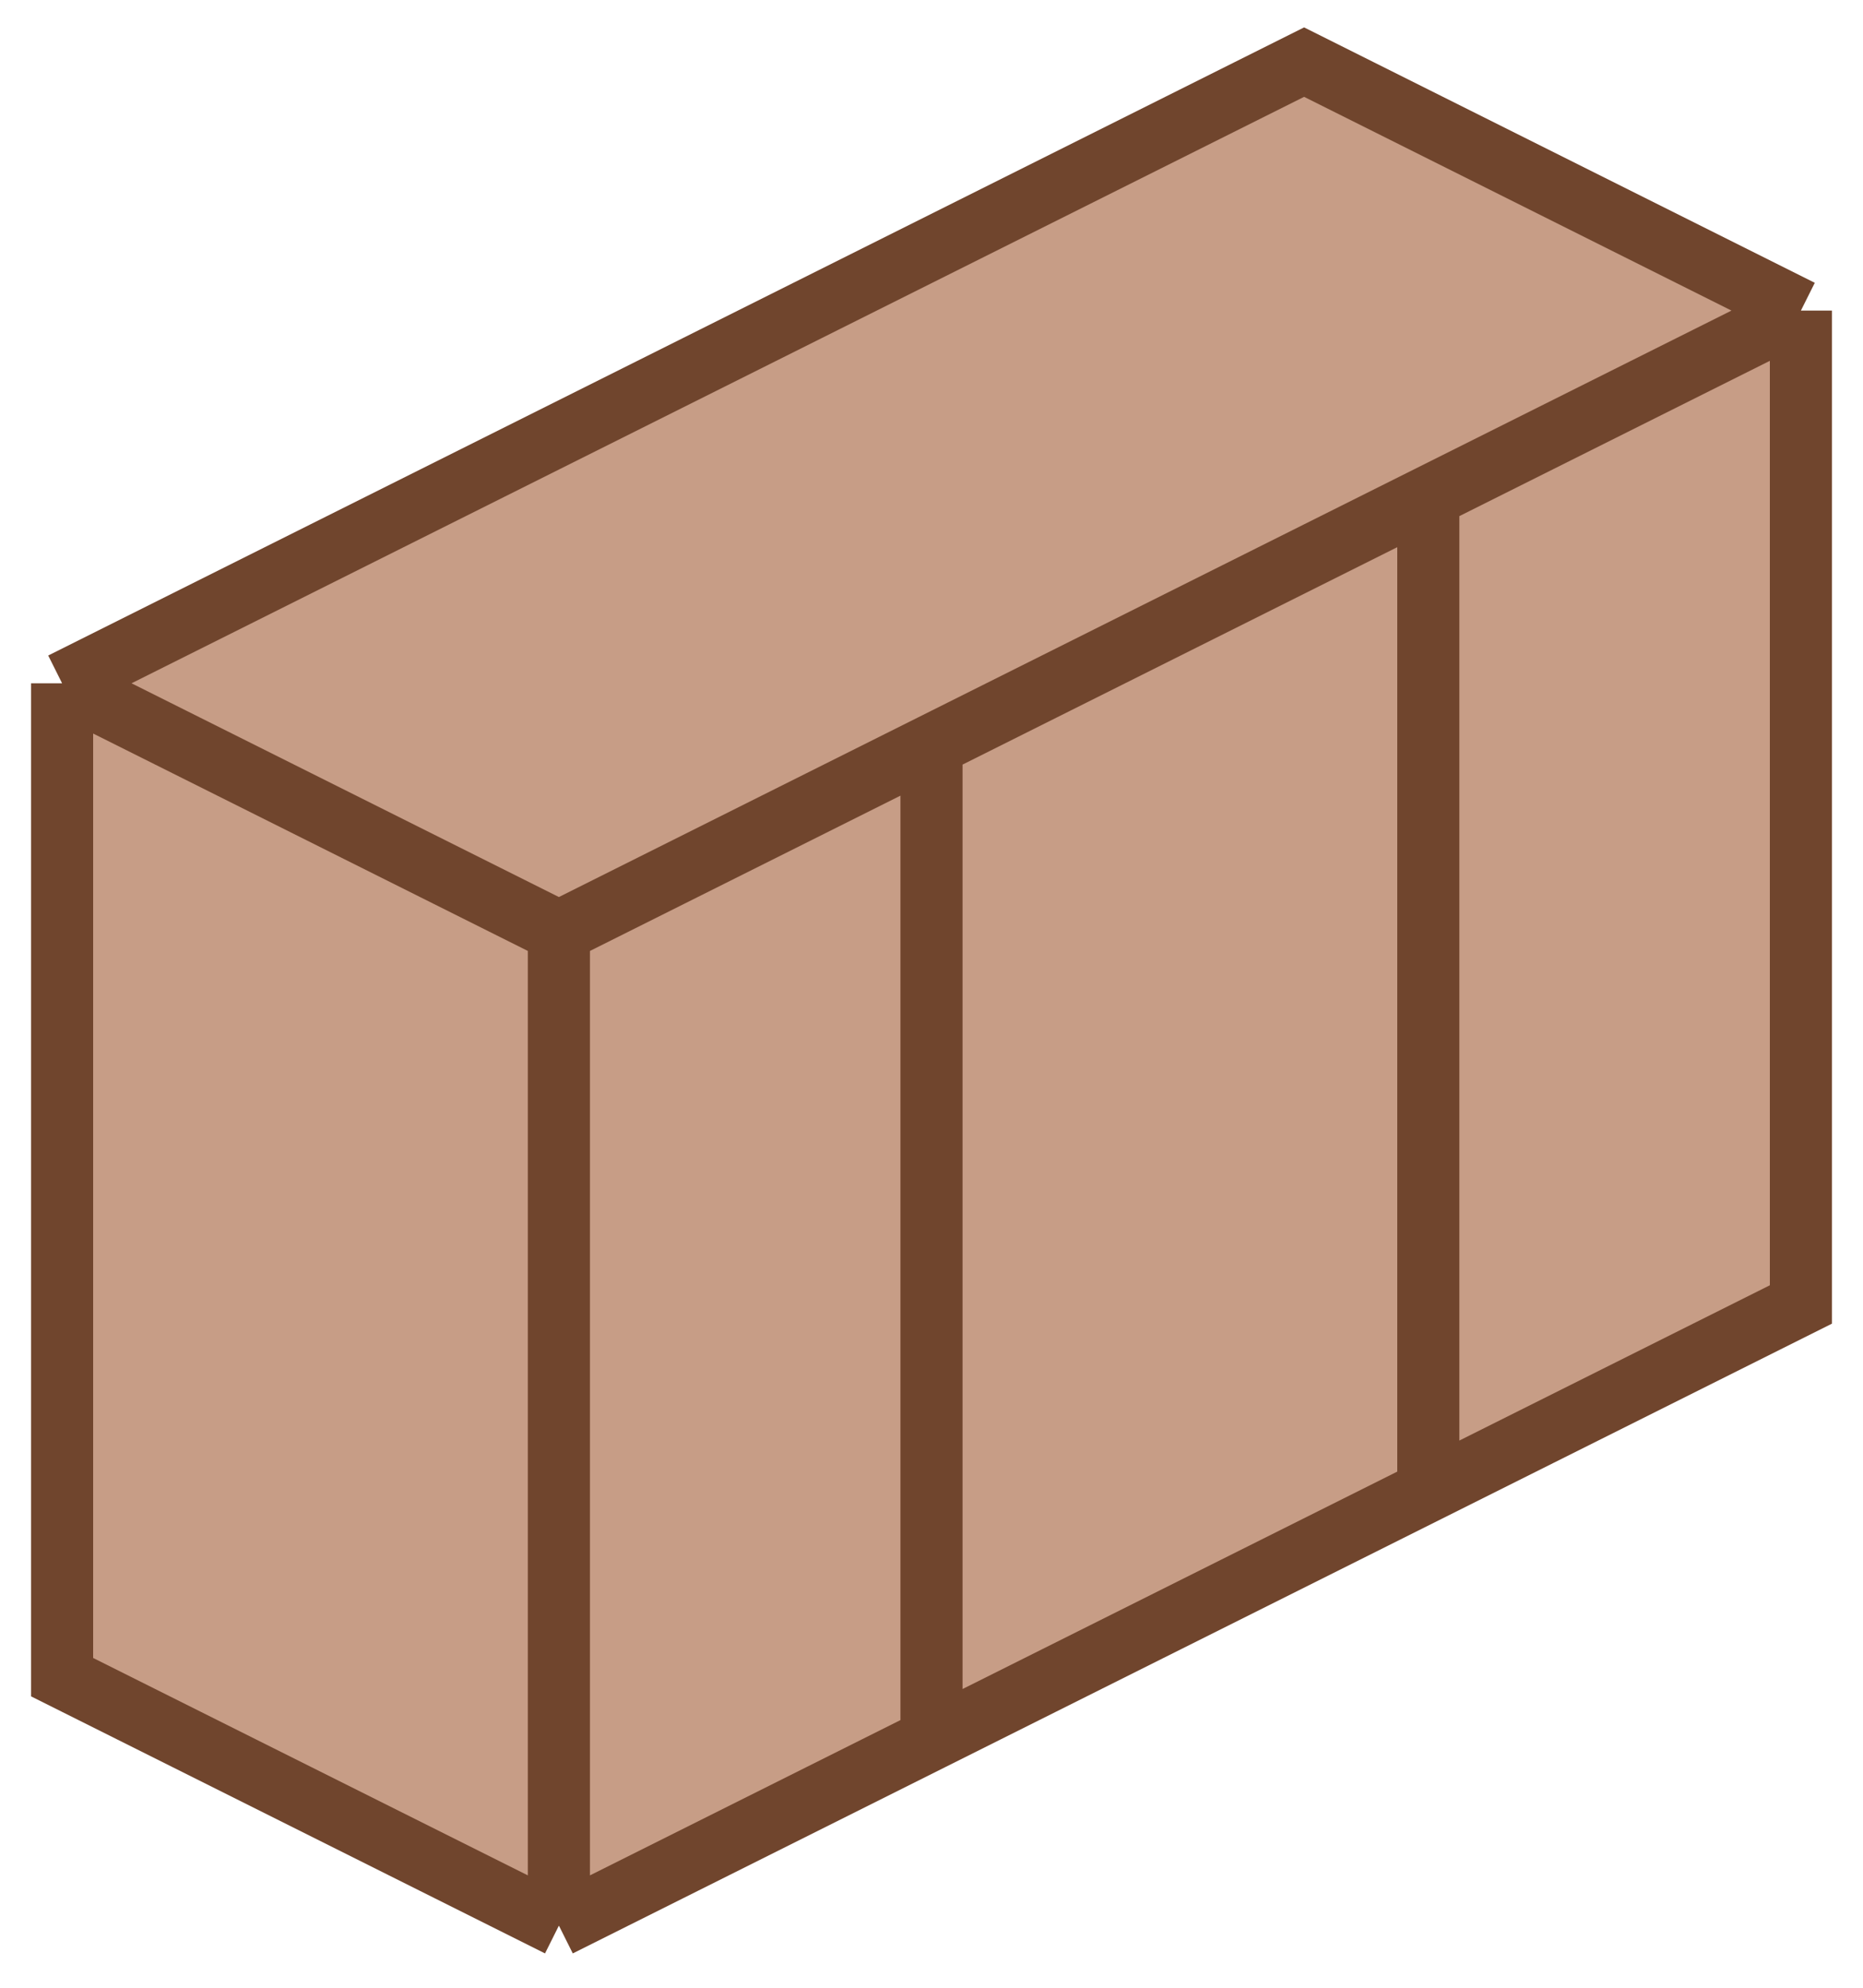
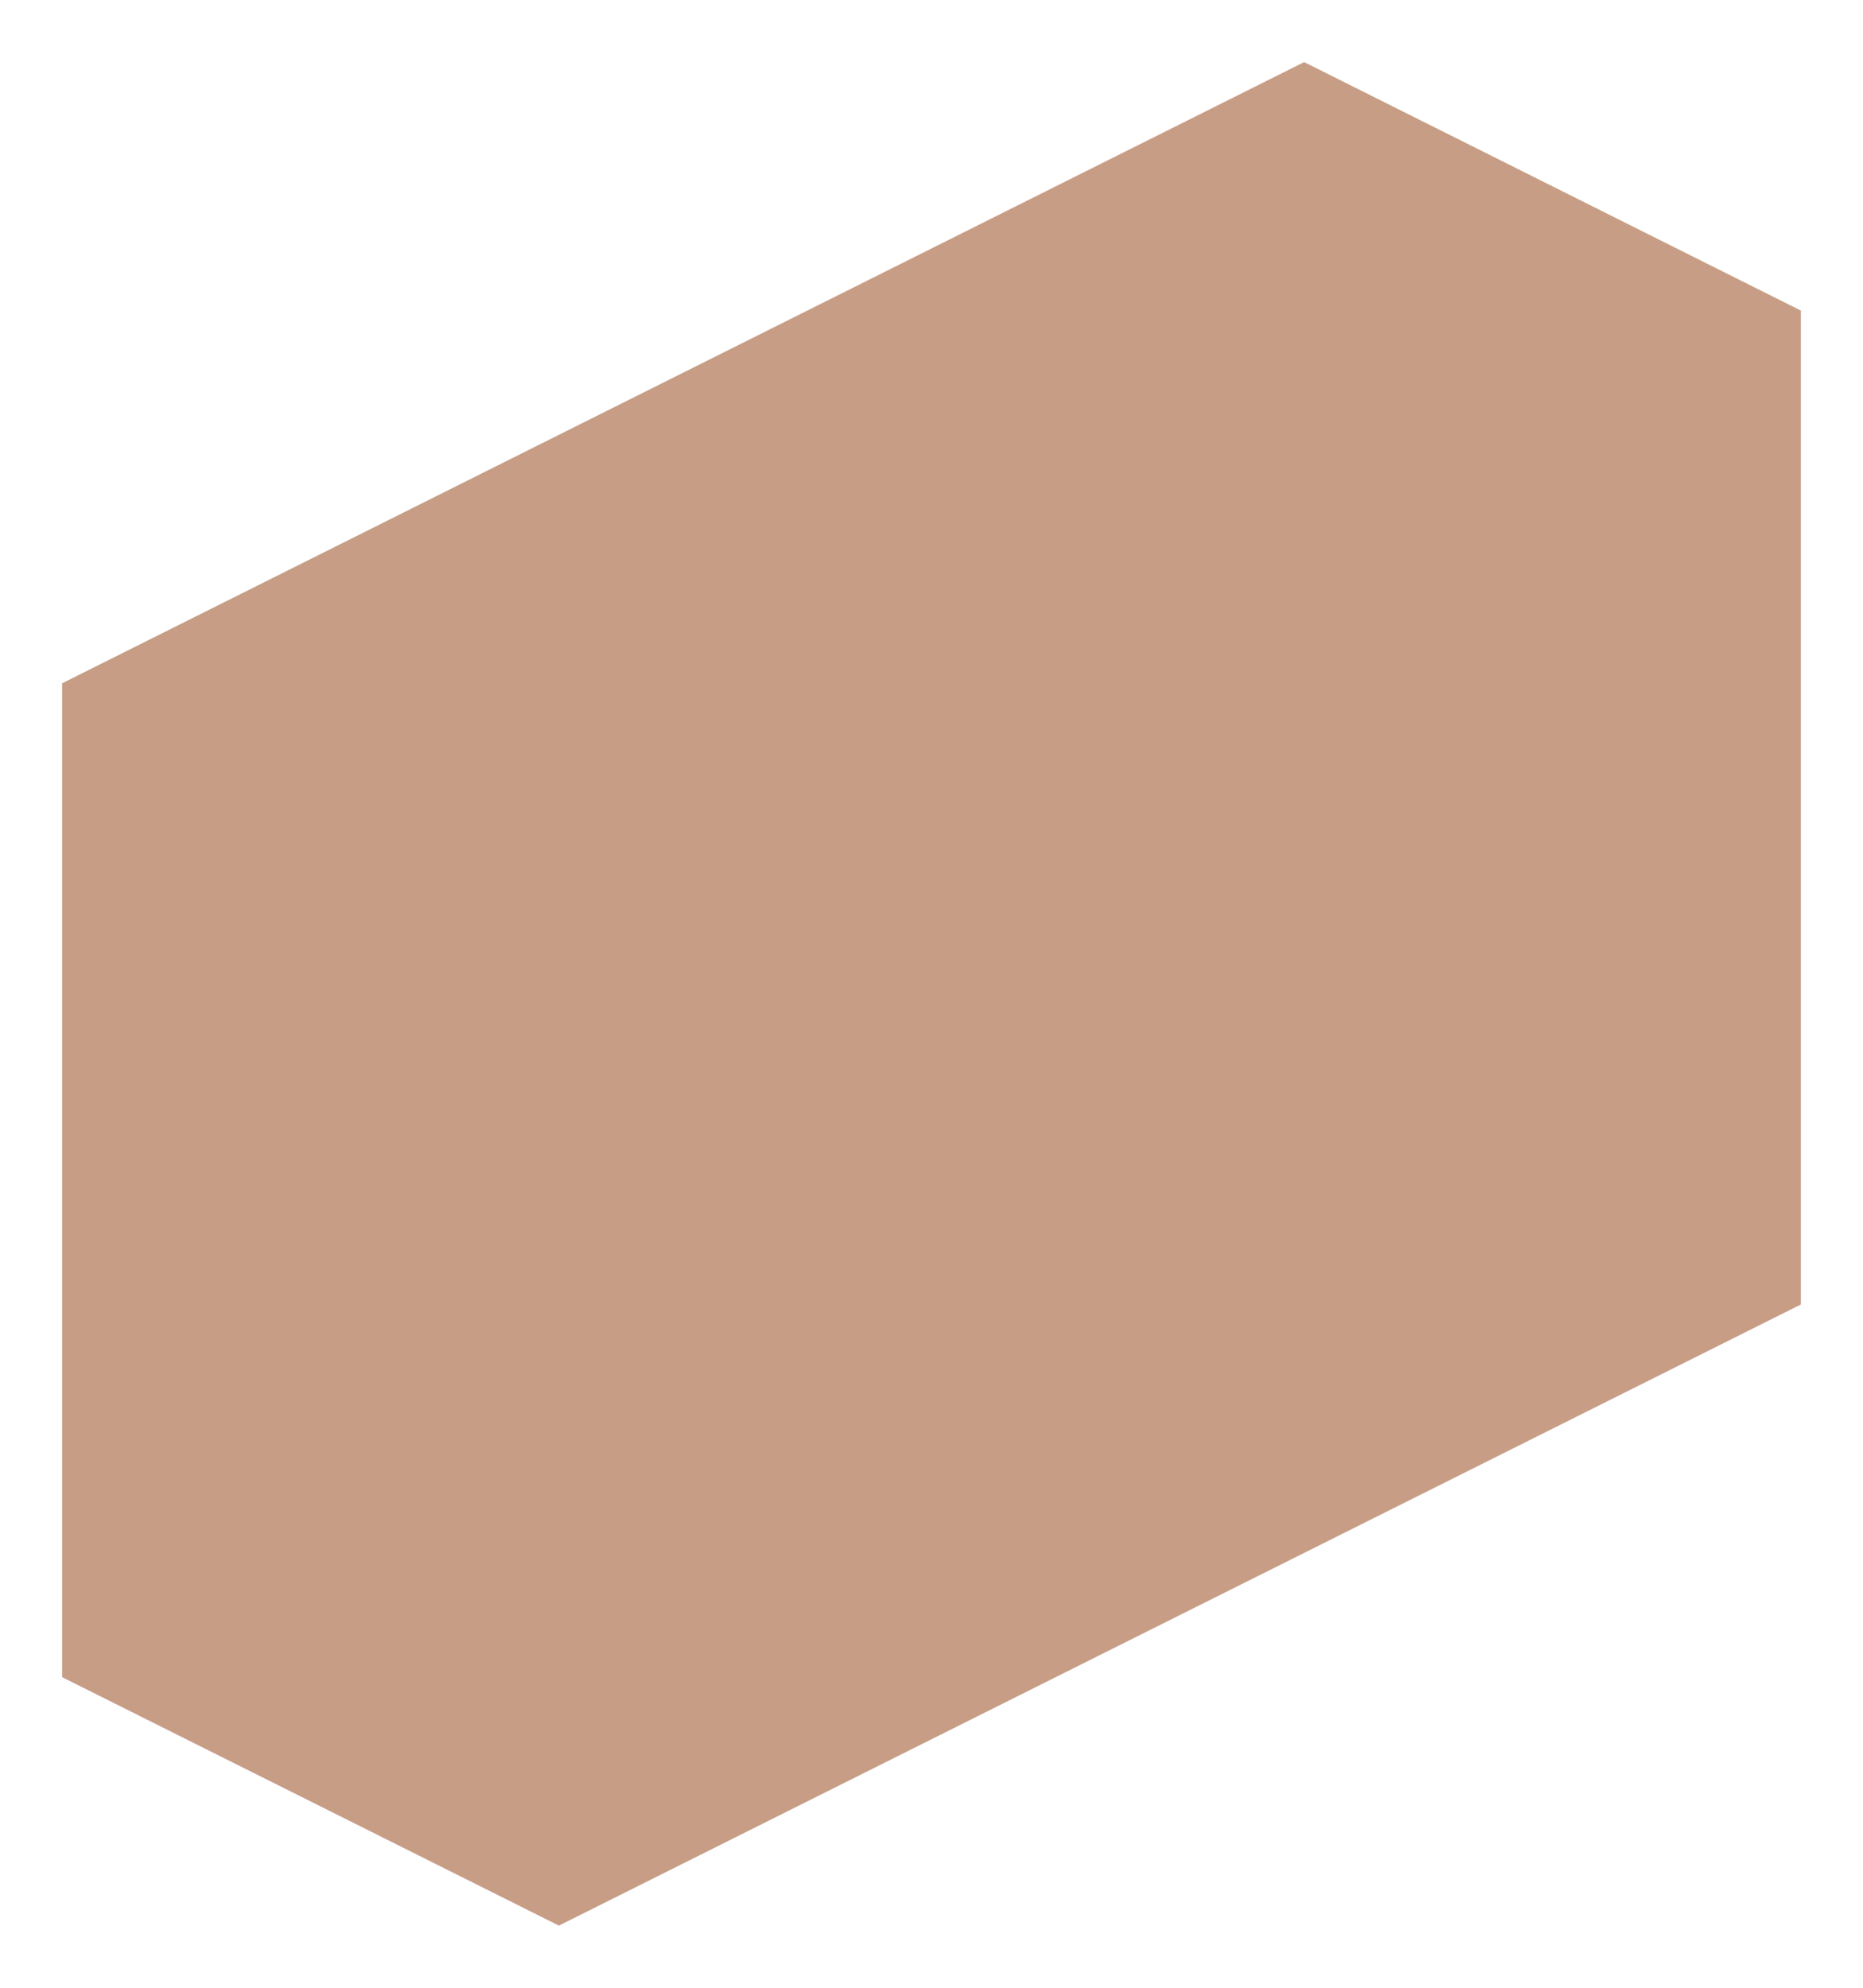
<svg xmlns="http://www.w3.org/2000/svg" width="30" height="32" viewBox="0 0 30 32" fill="none">
  <path d="M9 31L1 27V11L21 1L29 5V21L23 24L15 28L9 31Z" fill="#C79D86" />
-   <path d="M1 11L9 15M1 11V27L9 31M1 11L21 1L29 5M9 15V31M9 15L15 12M9 31L15 28M29 5V21L23 24M29 5L23 8M15 28V12M15 28L23 24M15 12L23 8M23 24V8" stroke="#70452D" />
</svg>